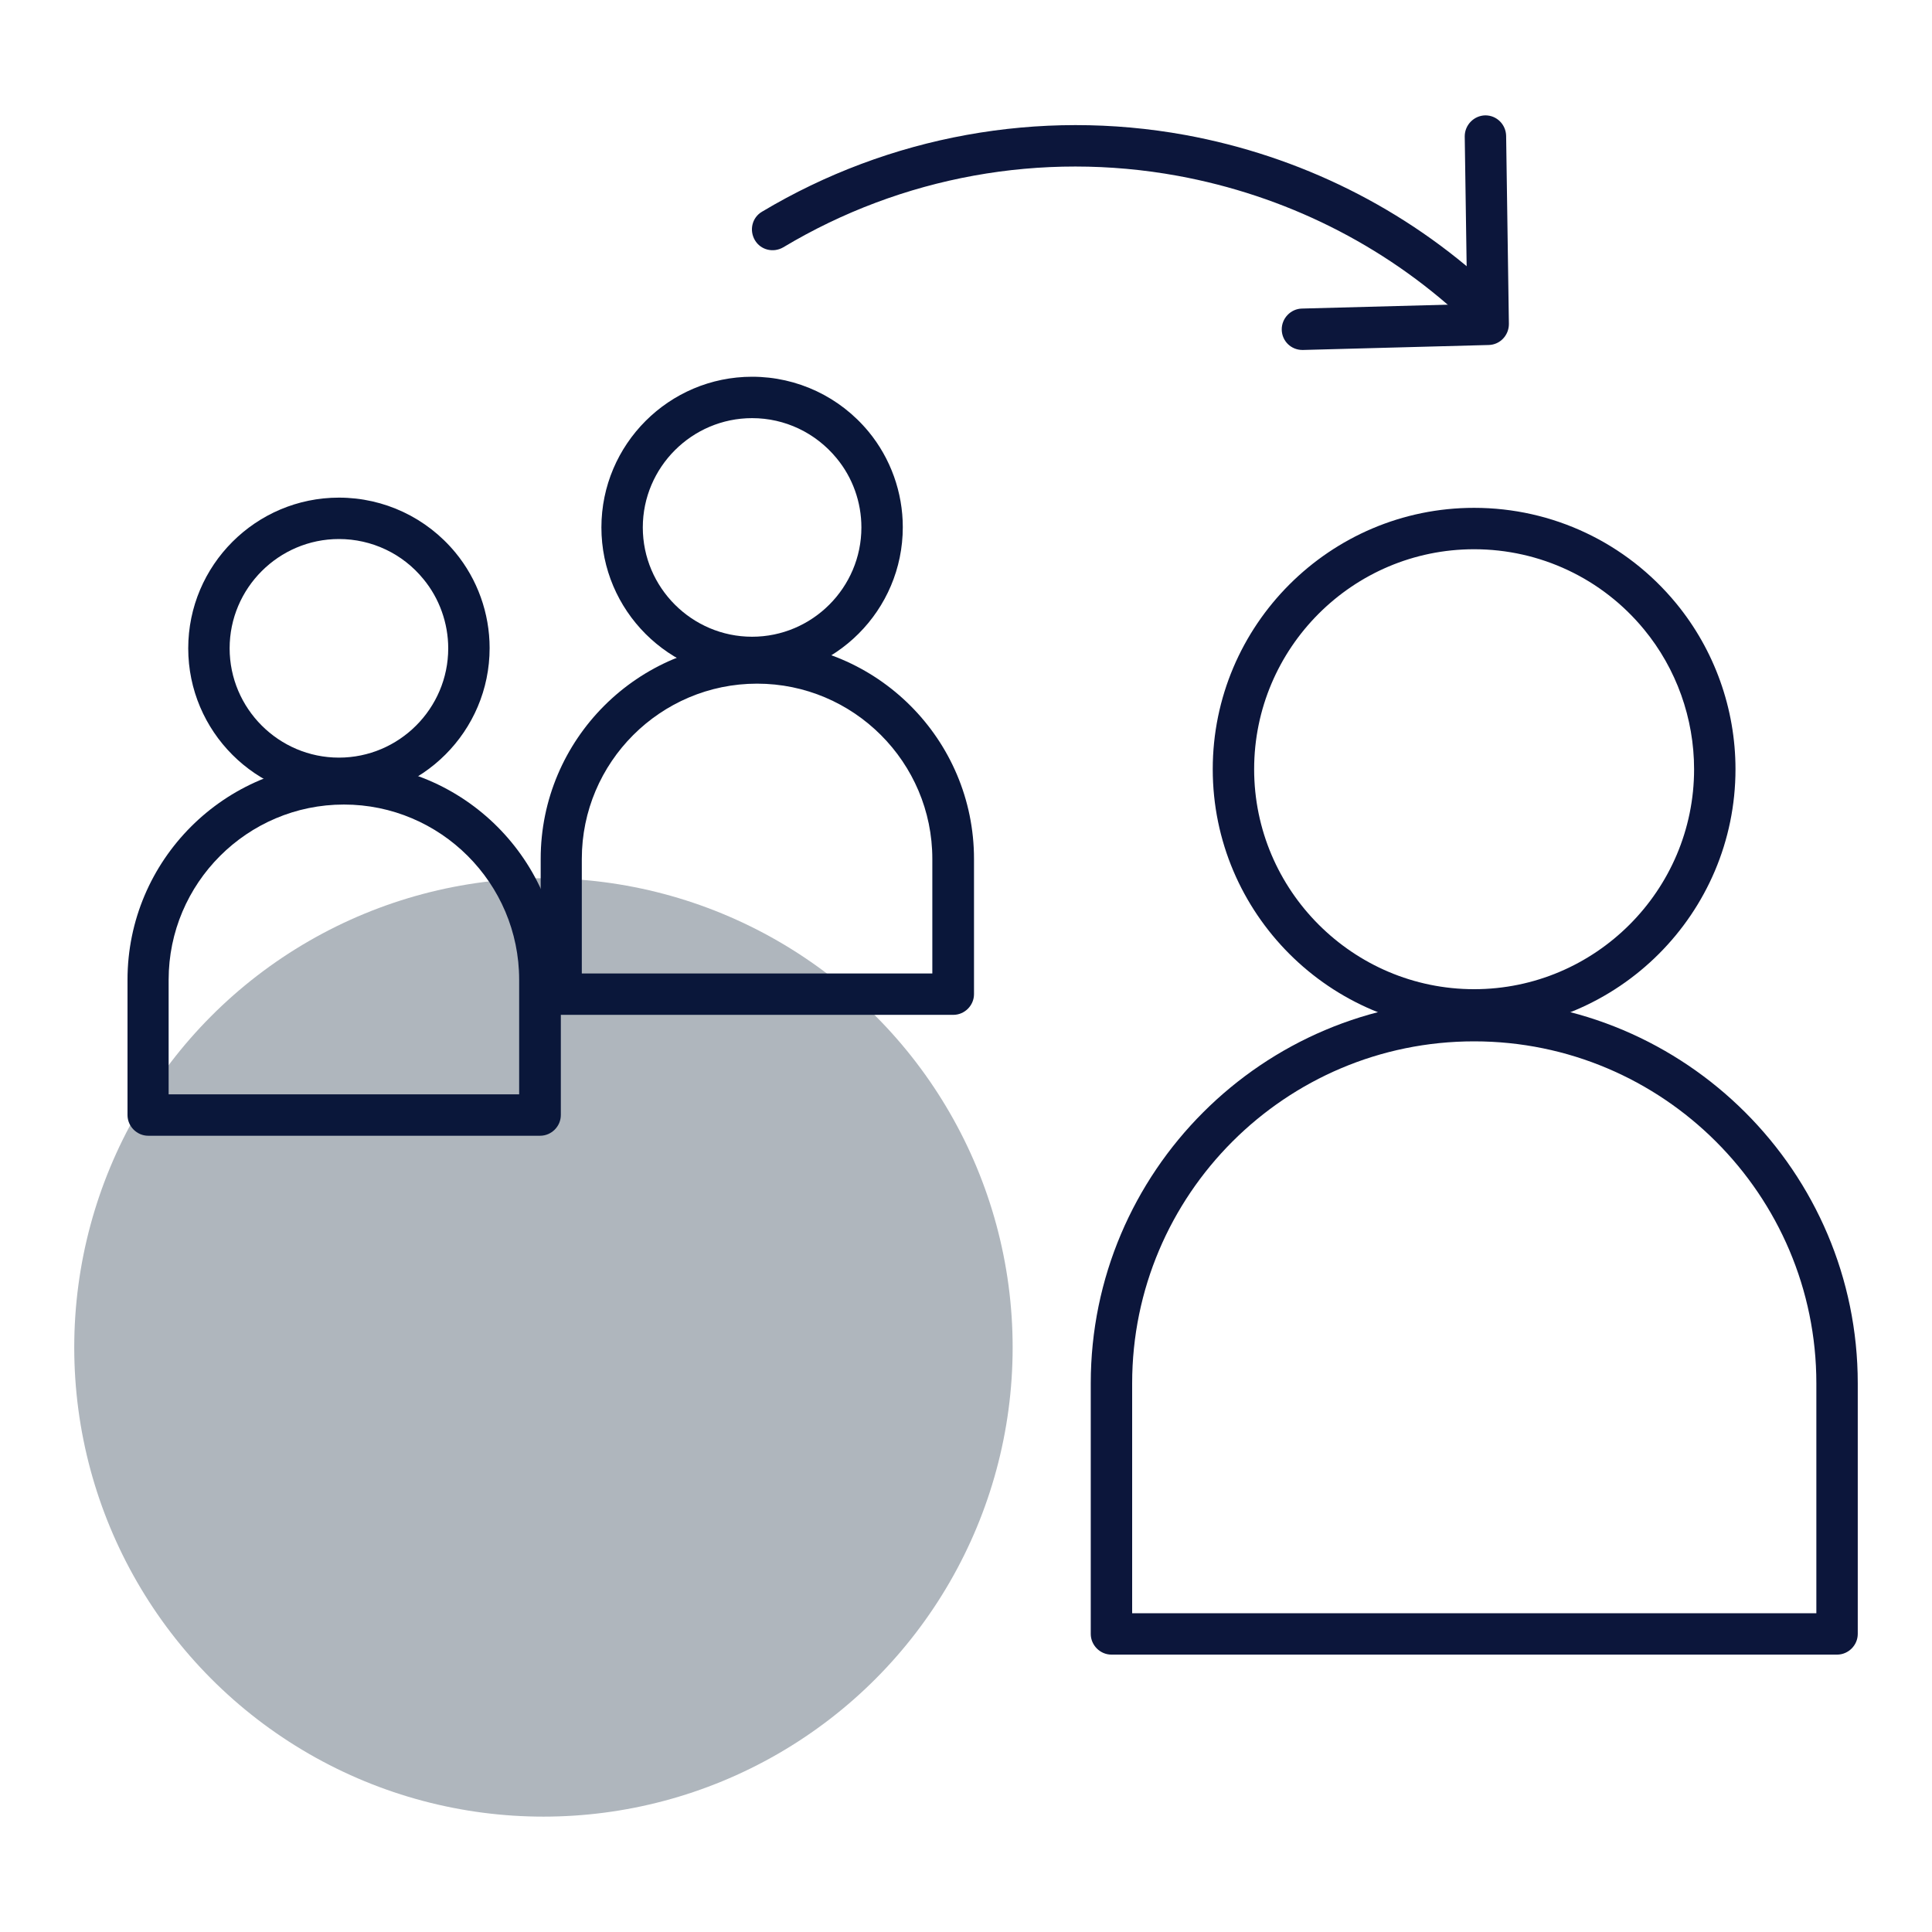
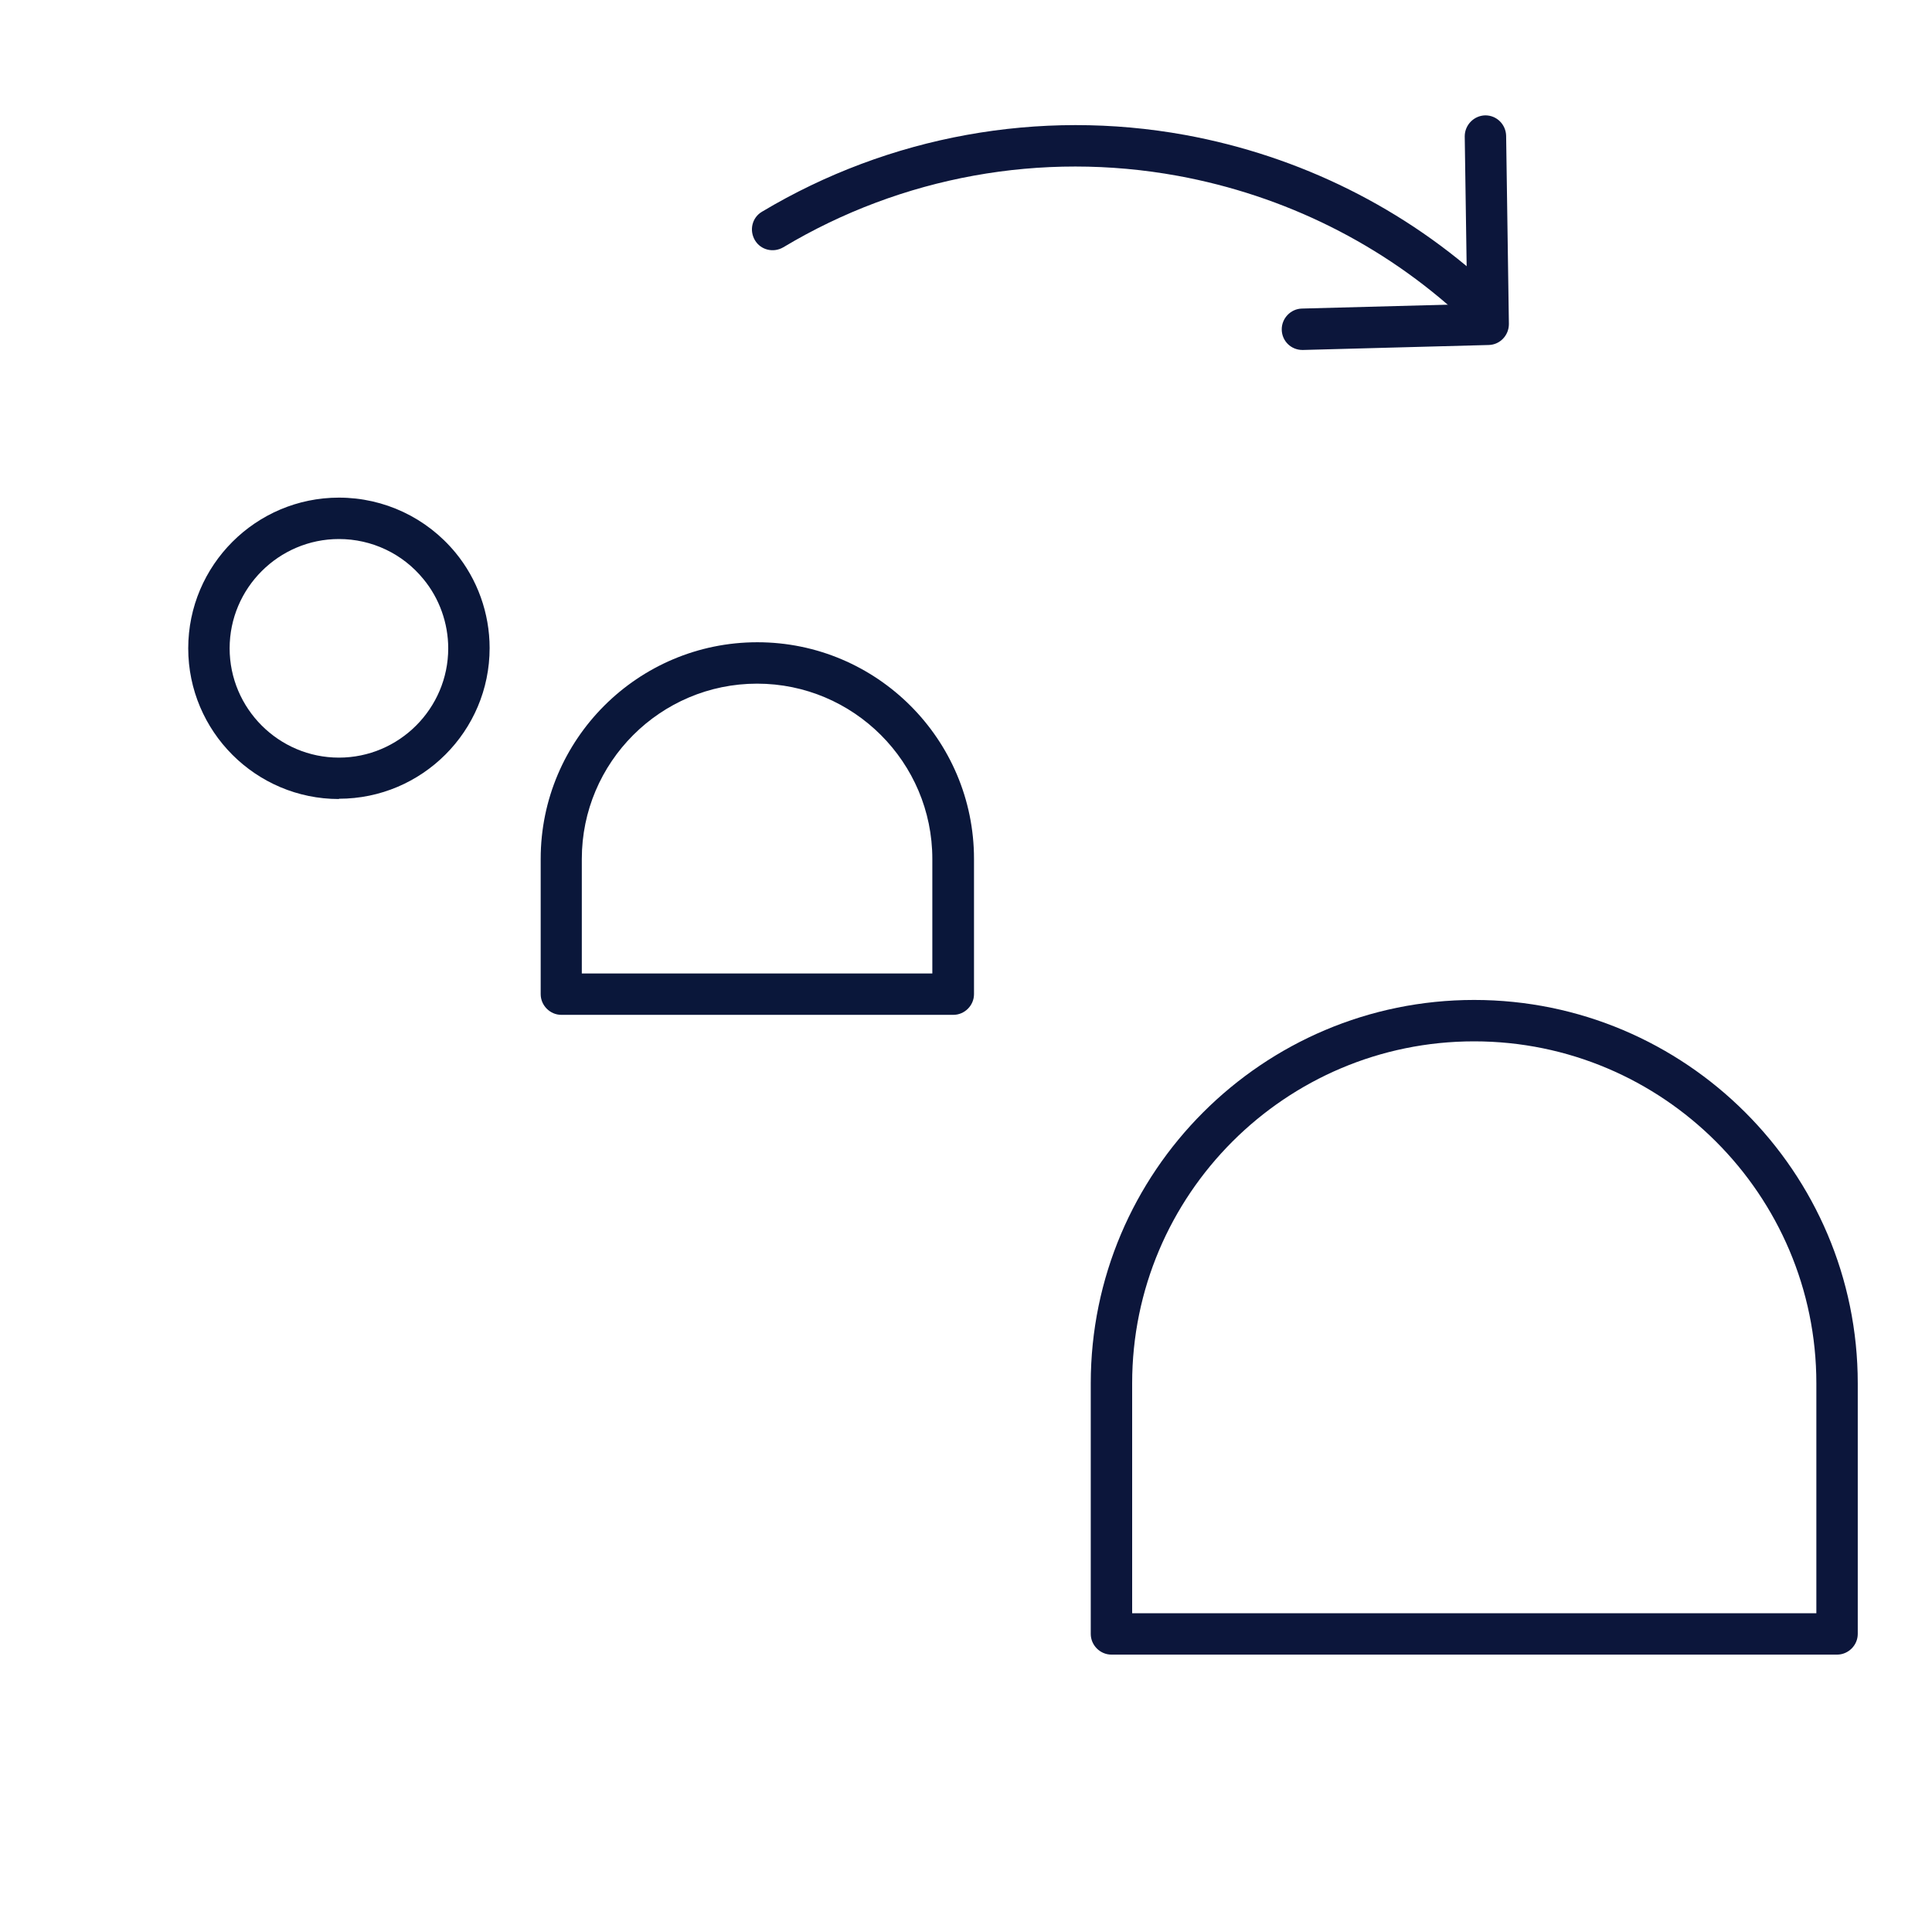
<svg xmlns="http://www.w3.org/2000/svg" id="icons" width="70" height="70" viewBox="0 0 70 70">
  <defs>
    <style>      .cls-1 {        fill: #0c163b;      }      .cls-1, .cls-2, .cls-3 {        stroke-width: 0px;      }      .cls-2 {        fill: #0a173a;      }      .cls-3 {        fill: #39495b;        opacity: .4;      }    </style>
  </defs>
-   <circle class="cls-3" cx="19.69" cy="48.82" r="17" />
  <g>
    <g>
      <path class="cls-2" d="M12.28,28.95c-3.01,0-5.46-2.45-5.46-5.46s2.45-5.46,5.46-5.46c1.64,0,3.18.73,4.22,1.99.8.97,1.24,2.2,1.24,3.46,0,3.01-2.45,5.46-5.46,5.46ZM12.28,19.53c-2.18,0-3.96,1.78-3.96,3.96s1.78,3.96,3.96,3.96,3.96-1.78,3.96-3.96c0-.91-.32-1.81-.9-2.51-.75-.92-1.87-1.45-3.06-1.45Z" />
-       <path class="cls-2" d="M19.56,41.15H5.37c-.41,0-.75-.34-.75-.75v-4.9c0-4.33,3.52-7.85,7.85-7.85s7.85,3.52,7.85,7.85v4.9c0,.41-.34.75-.75.75ZM6.12,39.65h12.69v-4.15c0-3.5-2.85-6.35-6.35-6.35s-6.35,2.85-6.35,6.35v4.15Z" />
    </g>
    <g>
-       <path class="cls-2" d="M27.25,24.57c-3.01,0-5.46-2.45-5.46-5.46s2.45-5.46,5.46-5.46c1.64,0,3.18.73,4.22,1.99.8.97,1.24,2.2,1.24,3.46,0,3.01-2.45,5.46-5.46,5.46ZM27.25,15.15c-2.18,0-3.96,1.78-3.96,3.96s1.78,3.96,3.96,3.96,3.96-1.78,3.96-3.96c0-.92-.32-1.81-.9-2.51-.76-.92-1.87-1.45-3.06-1.45Z" />
      <path class="cls-2" d="M34.53,36.77h-14.19c-.41,0-.75-.34-.75-.75v-4.9c0-4.33,3.52-7.85,7.85-7.85s7.85,3.52,7.85,7.85v4.9c0,.41-.34.75-.75.75ZM21.09,35.27h12.69v-4.15c0-3.5-2.85-6.35-6.35-6.35s-6.35,2.85-6.35,6.35v4.15Z" />
    </g>
-     <path class="cls-1" d="M53.41,37.34c-5.22,0-9.47-4.25-9.47-9.47s4.25-9.47,9.47-9.47c2.84,0,5.51,1.26,7.32,3.46,1.39,1.69,2.15,3.82,2.15,6.01,0,5.22-4.25,9.47-9.47,9.47ZM53.41,19.9c-4.4,0-7.97,3.58-7.97,7.97s3.58,7.97,7.97,7.97,7.97-3.58,7.97-7.97c0-1.84-.64-3.64-1.81-5.06-1.52-1.85-3.77-2.91-6.16-2.91Z" />
    <path class="cls-1" d="M66.56,59.95h-26.29c-.41,0-.75-.34-.75-.75v-9.08c0-7.66,6.23-13.89,13.89-13.89s13.9,6.23,13.9,13.89v9.08c0,.41-.34.75-.75.75ZM41.02,58.45h24.79v-8.33c0-6.83-5.56-12.39-12.4-12.39s-12.39,5.56-12.39,12.39v8.33Z" />
    <path class="cls-1" d="M47.19,12.68c-.41,0-.74-.32-.75-.73-.01-.41.32-.76.73-.77l5.99-.16-.09-6.08c0-.41.33-.75.74-.76h.01c.41,0,.74.33.75.74l.1,6.82c0,.41-.32.75-.73.76l-6.73.18h-.02Z" />
    <path class="cls-1" d="M53.49,11.71c-.18,0-.37-.07-.51-.2-2.87-2.66-6.44-4.43-10.31-5.14-4.93-.9-10,.02-14.29,2.59-.36.21-.82.1-1.03-.26s-.1-.82.26-1.03c4.6-2.75,10.05-3.74,15.33-2.78,4.15.76,7.98,2.66,11.06,5.51.3.28.32.76.04,1.06-.15.16-.35.24-.55.24Z" />
  </g>
</svg>